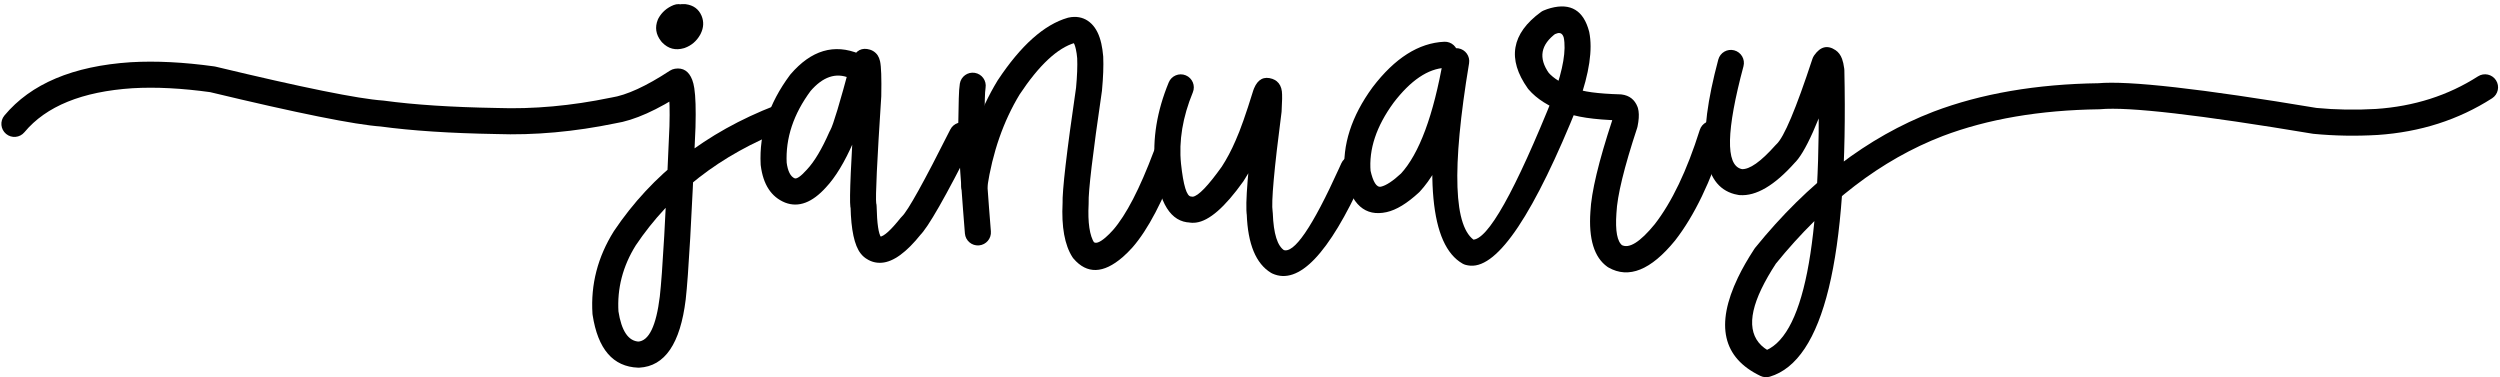
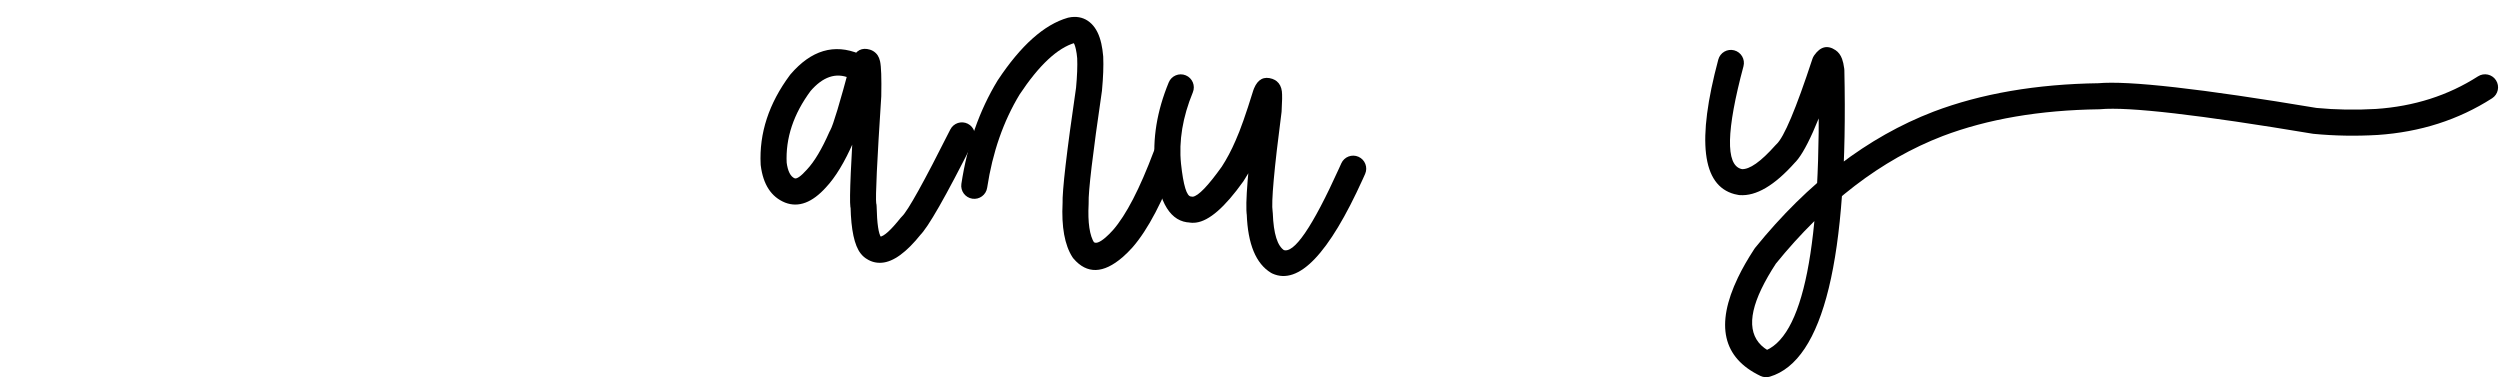
<svg xmlns="http://www.w3.org/2000/svg" height="51.3" preserveAspectRatio="xMidYMid meet" version="1.0" viewBox="1082.4 801.0 340.0 51.3" width="340.0" zoomAndPan="magnify">
  <g>
    <g id="change1_6">
-       <path d="M1082.998,816.714L1082.998,816.714Q1088.393,810.233,1100.205,809.46L1100.218,809.46Q1105.306,809.165,1111.548,810.032C1111.605,810.04,1111.662,810.05,1111.718,810.064L1111.718,810.064Q1129.461,814.327,1134.483,814.674L1134.6,814.686Q1140.782,815.527,1149.917,815.684L1149.949,815.685Q1157.418,815.949,1165.436,814.288L1165.523,814.273Q1168.671,813.782,1173.499,810.616C1173.71,810.478,1173.949,810.386,1174.198,810.347L1174.198,810.347Q1175.857,810.089,1176.541,811.855L1176.541,811.855Q1176.72,812.318,1176.825,812.995L1176.825,812.995Q1177.085,814.662,1176.988,818.27L1176.988,818.29L1176.987,818.303L1176.987,818.309Q1176.219,836.731,1175.656,841.726L1175.654,841.742Q1174.555,850.727,1169.346,851.002C1169.293,851.005,1169.241,851.005,1169.188,851.003L1169.188,851.003Q1164.064,850.816,1162.993,843.816C1162.985,843.764,1162.979,843.712,1162.976,843.66L1162.976,843.66Q1162.598,837.704,1165.872,832.464L1165.904,832.415Q1173.688,820.819,1187.831,815.35C1188.744,814.996,1189.77,815.45,1190.123,816.363C1190.476,817.276,1190.023,818.303,1189.109,818.656L1189.109,818.656Q1176.009,823.723,1168.848,834.391L1168.879,834.342Q1166.208,838.617,1166.514,843.435L1166.497,843.279Q1167.124,847.38,1169.317,847.46L1169.159,847.461Q1171.397,847.343,1172.135,841.312L1172.133,841.328Q1172.682,836.458,1173.445,818.162L1173.445,818.168L1173.445,818.155L1173.445,818.175Q1173.533,814.889,1173.322,813.541L1173.322,813.54Q1173.276,813.242,1173.235,813.135L1173.235,813.135Q1173.582,814.032,1174.744,813.85L1175.443,813.581Q1169.974,817.167,1166.069,817.776L1166.155,817.76Q1157.72,819.507,1149.824,819.228L1149.856,819.229Q1140.511,819.068,1134.121,818.198L1134.238,818.21Q1128.921,817.843,1110.89,813.511L1111.06,813.543Q1105.164,812.724,1100.423,812.999L1100.436,812.998Q1090.144,813.671,1085.723,818.982C1085.097,819.735,1083.979,819.837,1083.227,819.211C1082.474,818.585,1082.372,817.467,1082.998,816.714 Z" />
-     </g>
+       </g>
    <g id="change1_1">
-       <path d="M1175.339,804.977L1175.339,804.977Q1175.133,805.06,1175.055,805.202L1175.15,805.002Q1175.288,804.658,1175.096,804.411L1175.095,804.409Q1175.095,804.41,1175.097,804.412L1175.015,804.321Q1174.755,804.053,1174.432,804.147L1174.32,804.183Q1174.447,804.137,1174.53,803.991L1174.517,804.015Q1174.518,804.013,1174.518,804.013L1174.518,804.012Q1174.42,804.215,1174.535,804.5L1174.551,804.538Q1174.761,805.026,1175.193,805.085L1175.344,805.099Q1175.423,805.102,1175.475,805.073L1175.474,805.073Q1175.462,805.08,1175.44,805.099L1175.472,805.071Q1175.81,804.773,1175.696,804.256C1175.906,805.212,1175.302,806.157,1174.346,806.368C1173.39,806.578,1172.444,805.974,1172.234,805.018L1172.234,805.018Q1171.898,803.496,1173.127,802.413L1173.159,802.385Q1173.431,802.156,1173.727,801.988L1173.727,801.989Q1174.569,801.512,1175.516,801.558C1175.567,801.56,1175.617,801.565,1175.668,801.571L1175.668,801.571Q1177.225,801.782,1177.807,803.136L1177.823,803.174Q1178.295,804.344,1177.71,805.554L1177.711,805.553Q1177.671,805.636,1177.626,805.718L1177.613,805.741Q1176.887,807.021,1175.535,807.514L1175.423,807.551Q1173.695,808.054,1172.468,806.787L1172.386,806.697Q1172.339,806.641,1172.295,806.583L1172.293,806.582Q1171.242,805.225,1171.859,803.684C1171.886,803.615,1171.918,803.548,1171.954,803.483L1171.954,803.483Q1172.641,802.245,1174.008,801.691C1174.915,801.324,1175.949,801.762,1176.316,802.669C1176.684,803.576,1176.246,804.61,1175.339,804.977 Z" />
-     </g>
+       </g>
    <g id="change1_4">
      <path d="M1197.91,811.601L1197.91,811.601Q1195.148,810.449,1192.604,813.412L1192.681,813.315Q1189.134,818.086,1189.39,823.186L1189.378,823.054Q1189.609,824.9,1190.5,825.266L1190.46,825.25Q1190.913,825.423,1192.112,824.094L1192.137,824.067Q1193.664,822.443,1195.204,818.926C1195.242,818.84,1195.286,818.756,1195.338,818.677L1195.336,818.679Q1195.329,818.689,1195.327,818.693L1195.326,818.694Q1195.899,817.688,1198.052,809.644L1198.07,809.582Q1198.168,809.261,1198.28,809.014L1198.28,809.015Q1199.077,807.25,1200.723,807.755L1200.722,807.755Q1201.158,807.888,1201.498,808.21C1201.604,808.31,1201.697,808.422,1201.775,808.544L1201.774,808.544Q1201.982,808.87,1202.085,809.32L1202.085,809.319Q1202.324,810.372,1202.253,814.081L1202.249,814.162Q1201.391,827.342,1201.566,828.676L1201.566,828.676Q1201.539,828.469,1201.401,828.22C1201.539,828.47,1201.614,828.75,1201.62,829.036L1201.62,829.036Q1201.697,832.585,1202.242,833.29L1202.242,833.29Q1202.191,833.223,1202.067,833.158C1202.113,833.183,1202.158,833.209,1202.202,833.237L1202.202,833.237Q1202.131,833.191,1202.059,833.197L1202.059,833.197Q1202.89,833.135,1204.886,830.633C1204.941,830.565,1205,830.501,1205.064,830.441L1205.086,830.421L1205.089,830.419L1205.064,830.441Q1206.252,829.331,1211.64,818.616C1212.08,817.742,1213.146,817.389,1214.02,817.829C1214.895,818.269,1215.247,819.334,1214.807,820.209L1214.807,820.209Q1209.135,831.489,1207.485,833.031L1207.46,833.054L1207.458,833.056L1207.658,832.844Q1204.696,836.558,1202.319,836.732L1202.319,836.732Q1201.209,836.814,1200.283,836.218L1200.418,836.296Q1199.858,836.002,1199.438,835.458L1199.438,835.458Q1198.178,833.829,1198.076,829.112L1198.295,829.928Q1198.11,829.592,1198.05,829.136L1198.05,829.136Q1197.831,827.459,1198.712,813.931L1198.708,814.012Q1198.772,810.738,1198.628,810.107L1198.628,810.106Q1198.662,810.258,1198.786,810.452L1199.062,810.785Q1199.325,811.035,1199.684,811.145L1199.683,811.144Q1201.022,811.555,1201.51,810.475L1201.51,810.475Q1201.491,810.517,1201.459,810.621L1201.477,810.56Q1199.205,819.046,1198.408,820.447L1198.407,820.449Q1198.364,820.525,1198.319,820.595L1198.451,820.348Q1196.667,824.426,1194.719,826.496L1194.744,826.469Q1191.918,829.6,1189.196,828.562L1189.156,828.546Q1186.349,827.395,1185.861,823.495C1185.855,823.451,1185.851,823.407,1185.849,823.363L1185.849,823.363Q1185.529,816.992,1189.836,811.2C1189.861,811.167,1189.887,811.134,1189.914,811.103L1189.914,811.103Q1194.135,806.186,1199.275,808.33C1200.178,808.707,1200.605,809.745,1200.228,810.648C1199.851,811.552,1198.813,811.978,1197.91,811.601 Z" />
    </g>
    <g id="change1_3">
-       <path d="M1216.438,812.94L1216.438,812.94Q1216.362,813.411,1216.337,814.483L1216.338,814.467Q1216.321,815.651,1216.272,817.798L1216.273,817.773Q1216.265,818.65,1216.293,819.336L1216.294,819.351Q1216.365,821.536,1216.537,824.198L1216.536,824.185Q1216.962,830.117,1217.16,832.458C1217.243,833.434,1216.519,834.291,1215.543,834.374C1214.568,834.457,1213.71,833.733,1213.628,832.757L1213.628,832.757Q1213.427,830.383,1213,824.439L1212.999,824.426Q1212.823,821.704,1212.75,819.466L1212.751,819.481Q1212.719,818.704,1212.727,817.743L1212.728,817.718Q1212.776,815.581,1212.793,814.416L1212.793,814.4Q1212.824,813.084,1212.939,812.373C1213.096,811.406,1214.006,810.75,1214.972,810.907C1215.939,811.063,1216.595,811.974,1216.438,812.94 Z" />
-     </g>
+       </g>
    <g id="change1_2">
      <path d="M1213.148,826.003L1213.148,826.003Q1214.352,818.072,1218.063,811.965L1218.101,811.906Q1222.805,804.811,1227.603,803.422L1227.705,803.396Q1228.104,803.306,1228.489,803.299L1228.489,803.299Q1229.856,803.276,1230.836,804.231L1230.836,804.231Q1231.777,805.147,1232.177,806.916L1232.177,806.916Q1232.351,807.687,1232.434,808.651L1232.439,808.724Q1232.522,810.607,1232.27,813.301L1232.259,813.393Q1230.375,826.265,1230.455,828.61C1230.456,828.66,1230.456,828.71,1230.453,828.76L1230.453,828.76Q1230.261,832.54,1231.237,834.06L1231.088,833.861Q1231.518,834.36,1232.756,833.294L1232.756,833.294Q1233.243,832.875,1233.791,832.264L1233.775,832.282Q1236.443,829.224,1239.309,821.601C1239.653,820.685,1240.675,820.221,1241.592,820.566C1242.508,820.911,1242.972,821.933,1242.627,822.849L1242.627,822.849Q1239.536,831.071,1236.446,834.612L1236.431,834.63Q1235.73,835.412,1235.069,835.981L1235.069,835.981Q1231.144,839.36,1228.401,836.174C1228.347,836.111,1228.297,836.044,1228.252,835.974L1228.252,835.974Q1226.663,833.496,1226.912,828.58L1226.911,828.729Q1226.821,826.067,1228.751,812.879L1228.74,812.971Q1228.969,810.52,1228.897,808.88L1228.902,808.953Q1228.84,808.232,1228.719,807.699L1228.719,807.698Q1228.551,806.954,1228.362,806.77L1228.362,806.77Q1228.44,806.846,1228.549,806.844L1228.549,806.844Q1228.53,806.844,1228.487,806.854L1228.589,806.828Q1225.041,807.855,1221.055,813.865L1221.093,813.806Q1217.751,819.306,1216.653,826.535C1216.506,827.503,1215.603,828.169,1214.635,828.022C1213.667,827.875,1213.001,826.971,1213.148,826.003 Z" />
    </g>
    <g id="change1_5">
      <path d="M1244.625,813.559L1244.625,813.559Q1242.546,818.601,1243.019,823.273L1243.018,823.262Q1243.496,827.702,1244.38,827.725C1244.488,827.727,1244.596,827.74,1244.702,827.762L1244.702,827.762Q1244.646,827.751,1244.613,827.755L1244.613,827.755Q1245.747,827.612,1248.582,823.64L1248.54,823.702Q1249.595,822.082,1250.438,820.122L1250.451,820.091Q1251.384,818.031,1252.834,813.331L1252.849,813.286Q1252.897,813.143,1252.95,813.018L1252.949,813.019Q1253.732,811.146,1255.45,811.727L1255.449,811.727Q1255.632,811.788,1255.8,811.886C1255.882,811.934,1255.96,811.988,1256.034,812.048L1256.034,812.048Q1256.625,812.533,1256.734,813.419L1256.734,813.42Q1256.821,814.126,1256.698,816.154L1256.686,816.275Q1255.172,827.915,1255.478,829.778C1255.49,829.852,1255.498,829.927,1255.5,830.001L1255.5,830.001Q1255.652,834.199,1257.096,835.072L1256.91,834.974Q1259.052,835.945,1264.511,823.896L1264.511,823.896Q1264.658,823.572,1264.815,823.219C1265.213,822.325,1266.261,821.923,1267.156,822.321C1268.05,822.719,1268.452,823.767,1268.054,824.661L1268.054,824.661Q1267.9,825.006,1267.74,825.359L1267.74,825.359Q1260.818,840.637,1255.447,838.204C1255.383,838.175,1255.321,838.142,1255.261,838.106L1255.261,838.106Q1252.178,836.242,1251.957,830.129L1251.979,830.352Q1251.59,827.974,1253.171,815.818L1253.159,815.939Q1253.263,814.235,1253.216,813.851L1253.216,813.852Q1253.28,814.375,1253.787,814.791L1254.021,814.952Q1254.16,815.034,1254.315,815.086L1254.313,815.085Q1255.728,815.564,1256.221,814.385L1256.22,814.387Q1256.216,814.397,1256.207,814.422L1256.222,814.377Q1254.706,819.29,1253.681,821.553L1253.695,821.522Q1252.732,823.761,1251.511,825.637L1251.468,825.699Q1247.731,830.936,1245.055,831.272L1245.056,831.272Q1244.497,831.343,1243.968,831.231L1244.29,831.269Q1240.303,831.167,1239.493,823.641L1239.492,823.63Q1238.929,818.072,1241.348,812.207C1241.721,811.302,1242.757,810.871,1243.662,811.244C1244.568,811.618,1244.998,812.654,1244.625,813.559 Z" />
    </g>
    <g id="change1_7">
-       <path d="M1278.984,810.22L1278.984,810.22Q1275.424,810.383,1271.898,815.006L1271.92,814.978Q1268.41,819.78,1268.805,824.344L1268.77,824.114Q1269.316,826.585,1270.211,826.387L1270.211,826.387Q1271.258,826.156,1272.986,824.556L1272.89,824.653Q1276.677,820.562,1278.698,809.014C1278.866,808.053,1279.78,807.409,1280.742,807.573C1281.704,807.737,1282.353,808.648,1282.193,809.611L1282.193,809.611Q1278.602,831.213,1283.069,833.775L1282.634,833.597Q1282.631,833.597,1282.629,833.596L1282.629,833.596Q1285.729,833.82,1293.798,813.718L1293.773,813.785Q1295.592,808.667,1295.064,806.077L1295.088,806.178Q1294.867,805.347,1294.215,805.52L1294.215,805.52Q1293.979,805.583,1293.7,805.701L1294.057,805.499Q1290.85,807.841,1293.069,810.97L1292.969,810.842Q1294.037,812.089,1296.439,812.951L1296.547,812.993Q1298.171,813.699,1302.769,813.833C1302.829,813.835,1302.889,813.84,1302.948,813.848L1302.948,813.848Q1304.533,814.056,1305.106,815.542C1305.129,815.6,1305.148,815.658,1305.164,815.718L1305.164,815.718Q1305.213,815.9,1305.242,816.098L1305.242,816.099Q1305.365,816.947,1305.103,818.21C1305.089,818.276,1305.072,818.341,1305.051,818.405L1305.051,818.405Q1302.395,826.451,1302.236,829.973L1302.233,830.016Q1301.981,833.629,1303.059,834.397L1302.907,834.3Q1304.439,835.173,1307.45,831.484L1307.424,831.517Q1310.943,826.991,1313.569,818.672C1313.864,817.738,1314.86,817.22,1315.793,817.515C1316.727,817.81,1317.245,818.805,1316.95,819.739L1316.95,819.739Q1314.132,828.666,1310.222,833.693L1310.196,833.726Q1305.289,839.738,1301.152,837.38C1301.1,837.351,1301.049,837.318,1301.001,837.284L1301.001,837.284Q1298.306,835.363,1298.697,829.769L1298.694,829.812Q1298.876,825.803,1301.684,817.294L1301.632,817.488Q1301.767,816.837,1301.734,816.608L1301.734,816.609Q1301.736,816.621,1301.741,816.642L1301.799,816.818Q1301.984,817.296,1302.487,817.363L1302.666,817.377Q1297.385,817.223,1295.133,816.245L1295.241,816.288Q1291.956,815.108,1290.277,813.149C1290.241,813.107,1290.208,813.065,1290.177,813.021L1290.177,813.021Q1285.936,807.041,1291.966,802.636C1292.076,802.555,1292.196,802.487,1292.322,802.434L1292.322,802.434Q1292.829,802.22,1293.304,802.094L1293.304,802.094Q1297.383,801.01,1298.514,805.268L1298.538,805.37Q1299.262,808.926,1297.113,814.972L1297.088,815.039Q1288.055,837.543,1282.373,837.132L1282.373,837.132Q1282.052,837.109,1281.741,837.028C1281.589,836.989,1281.442,836.929,1281.305,836.85L1281.305,836.85Q1274.701,833.062,1278.695,809.029L1282.19,809.626Q1279.989,822.203,1275.491,827.061C1275.46,827.095,1275.428,827.127,1275.395,827.158L1275.395,827.158Q1272.961,829.411,1270.976,829.849L1270.976,829.849Q1266.618,830.811,1265.308,824.879C1265.292,824.803,1265.28,824.726,1265.273,824.649L1265.273,824.649Q1264.764,818.761,1269.058,812.886L1269.079,812.857Q1273.608,806.917,1278.822,806.678C1279.8,806.633,1280.629,807.39,1280.674,808.368C1280.718,809.346,1279.962,810.175,1278.984,810.22 Z" />
-     </g>
+       </g>
    <g id="change1_8">
      <path d="M1319.512,810.017L1319.512,810.017Q1316.004,823.119,1319.199,823.975L1319.199,823.975Q1319.29,823.999,1319.392,824.015L1319.256,823.999Q1320.866,824.12,1323.863,820.751C1323.905,820.704,1323.949,820.66,1323.995,820.617L1323.995,820.617Q1325.53,819.223,1328.888,809.01C1328.939,808.855,1329.012,808.707,1329.103,808.571L1329.106,808.567Q1329.119,808.548,1329.137,808.522L1329.136,808.523Q1330.4,806.717,1332.043,807.828L1332.043,807.829Q1332.631,808.227,1332.921,809.013L1332.921,809.014Q1333.109,809.524,1333.217,810.337C1333.226,810.401,1333.231,810.467,1333.233,810.532L1333.233,810.532Q1334.072,848.945,1323.097,852.227C1322.675,852.353,1322.221,852.317,1321.823,852.127L1321.823,852.127Q1314.121,848.439,1318.756,838.761L1318.756,838.761Q1319.64,836.916,1320.999,834.84C1321.032,834.789,1321.067,834.741,1321.105,834.694L1321.105,834.694Q1331.92,821.354,1345.344,816.19L1345.352,816.187Q1355.094,812.494,1367.841,812.317L1367.702,812.324Q1373.92,811.747,1397.518,815.691L1397.394,815.675Q1401.386,816.057,1405.533,815.817L1405.516,815.818Q1413.313,815.292,1419.408,811.384C1420.232,810.856,1421.329,811.095,1421.857,811.92C1422.386,812.744,1422.146,813.84,1421.322,814.369L1421.322,814.369Q1414.459,818.768,1405.755,819.355L1405.738,819.356Q1401.319,819.612,1397.056,819.204C1397.015,819.2,1396.974,819.195,1396.933,819.188L1396.933,819.188Q1373.789,815.32,1368.03,815.855C1367.983,815.859,1367.937,815.861,1367.89,815.862L1367.89,815.862Q1355.767,816.03,1346.609,819.502L1346.617,819.499Q1334.077,824.323,1323.859,836.927L1323.965,836.782Q1322.736,838.66,1321.954,840.292L1321.954,840.292Q1318.85,846.772,1323.355,848.93L1322.081,848.83Q1330.469,846.322,1329.688,810.61L1329.703,810.806Q1329.647,810.382,1329.594,810.239L1329.594,810.24Q1329.699,810.523,1330.056,810.765L1330.057,810.765Q1331.304,811.609,1332.041,810.556L1332.04,810.557Q1332.041,810.555,1332.038,810.561L1332.256,810.118Q1328.606,821.218,1326.379,823.242L1326.512,823.108Q1322.348,827.787,1318.991,827.534C1318.945,827.531,1318.9,827.526,1318.855,827.519L1318.855,827.519Q1318.561,827.474,1318.282,827.399L1318.282,827.399Q1311.663,825.627,1316.088,809.1C1316.341,808.155,1317.312,807.593,1318.258,807.846C1319.204,808.1,1319.765,809.072,1319.512,810.017 Z" />
    </g>
  </g>
</svg>